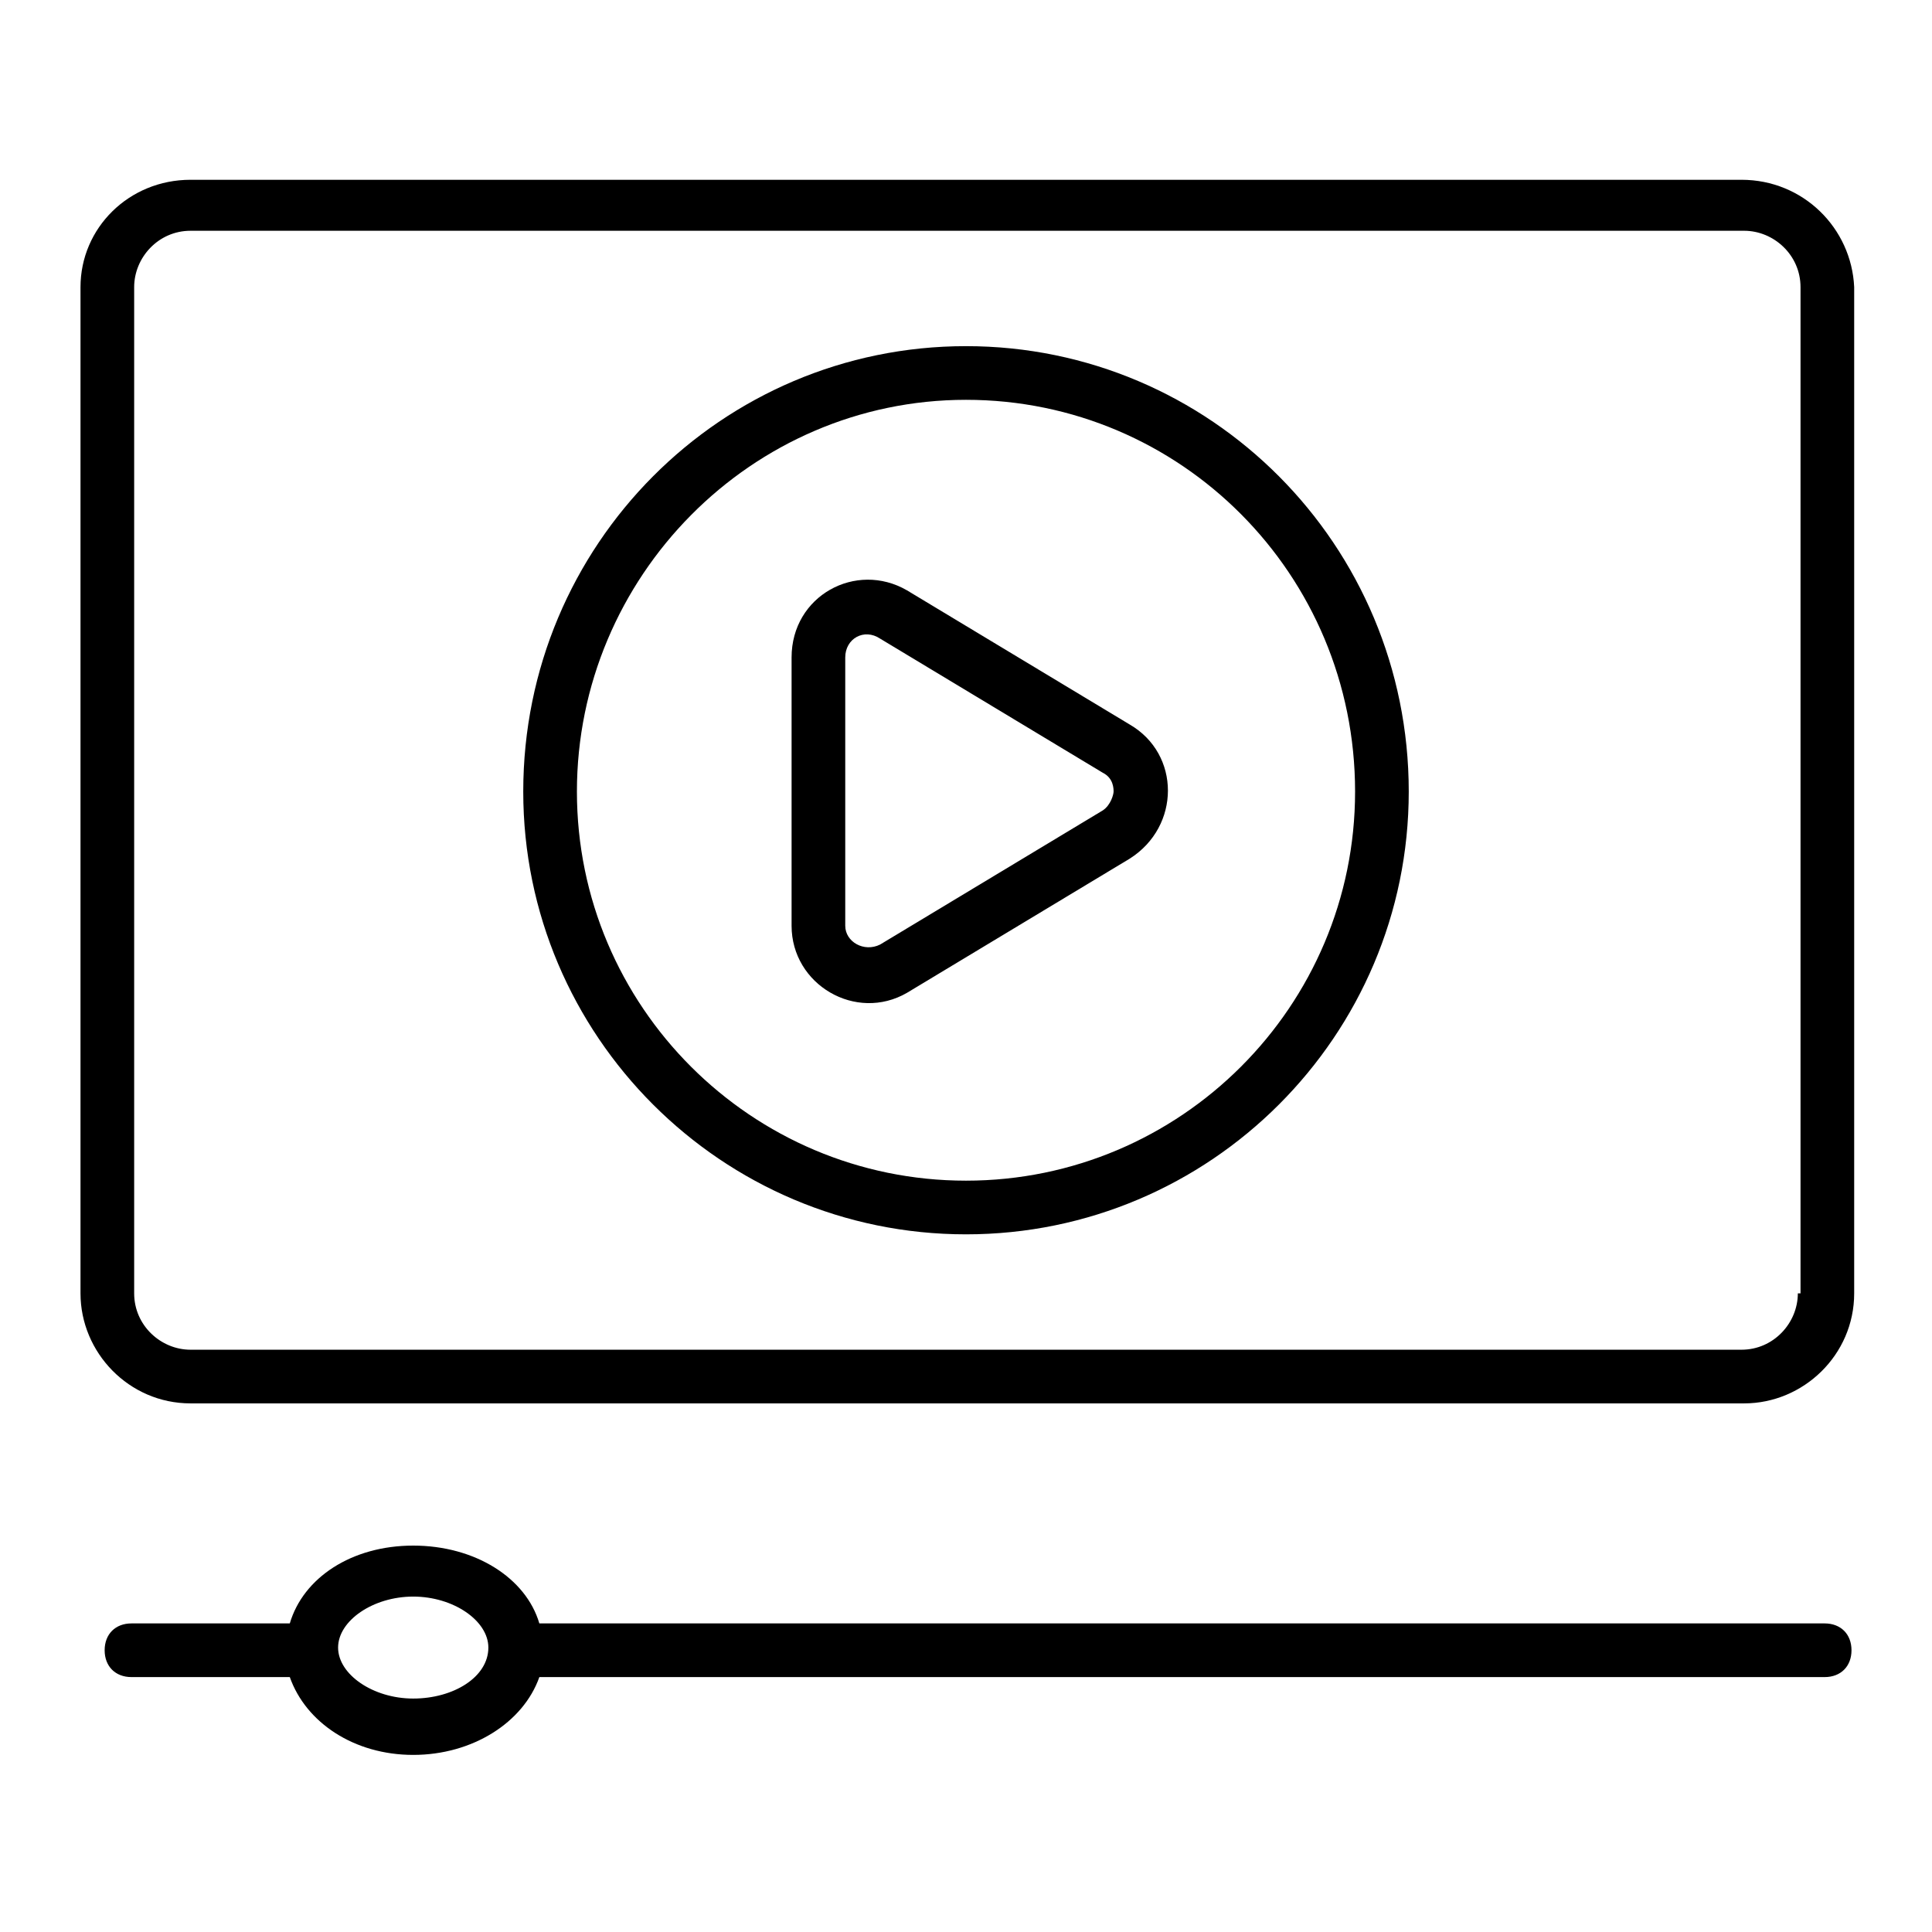
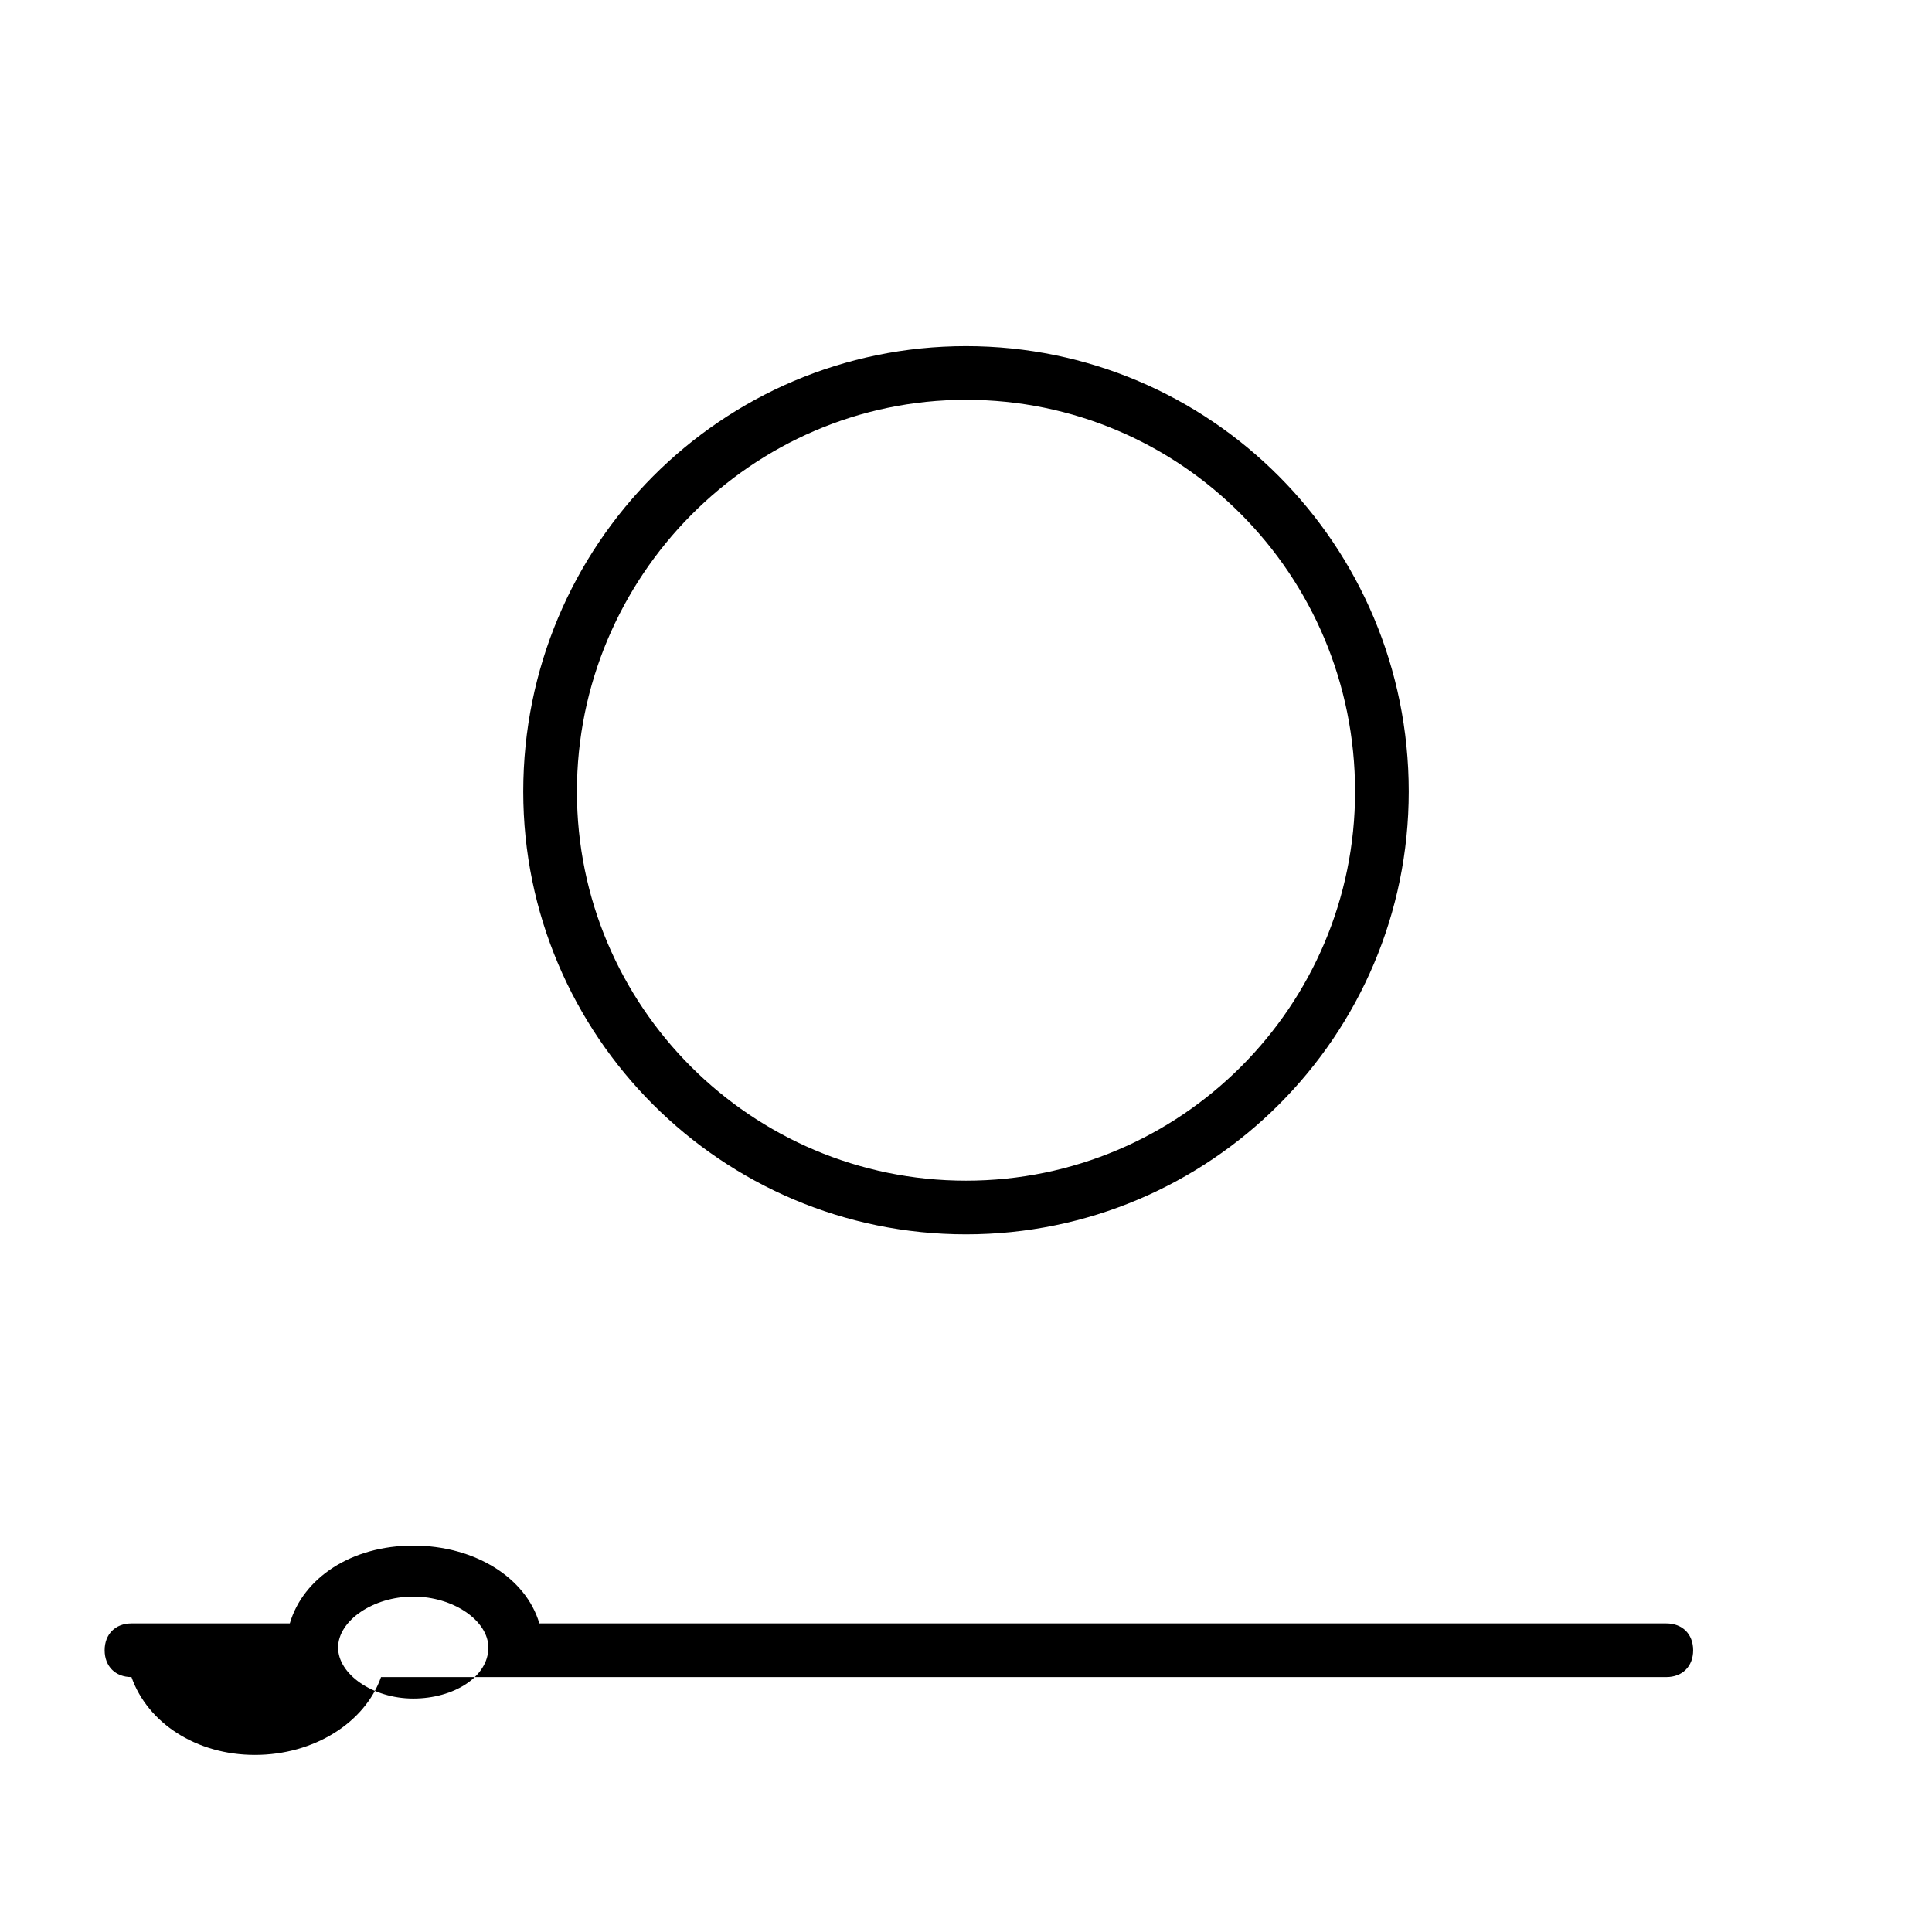
<svg xmlns="http://www.w3.org/2000/svg" id="Layer_1" height="512" viewBox="0 0 72 72" width="512">
  <g>
-     <path d="m64.9 6.7h-57.8c-2.3 0-4.1 1.8-4.1 4v37.5c0 2.2 1.8 4.1 4.1 4.1h57.9c2.2 0 4.1-1.8 4.1-4.1v-37.5c-.1-2.2-1.9-4-4.2-4zm2.1 41.5c0 1.1-.9 2.1-2.1 2.1h-57.8c-1.1 0-2.1-.9-2.1-2.1v-37.5c0-1.1.9-2.1 2.1-2.1h57.9c1.1 0 2.1.9 2.1 2.1v37.5z" />
    <path d="m36 12.9c-9.1 0-16.5 7.4-16.5 16.6 0 9.1 7.4 16.5 16.5 16.5s16.5-7.4 16.5-16.5c0-9.2-7.4-16.6-16.5-16.6zm0 31.1c-8 0-14.5-6.5-14.5-14.5s6.5-14.6 14.5-14.6 14.5 6.5 14.5 14.6c0 8-6.5 14.5-14.5 14.5z" />
-     <path d="m42.1 27-8.3-5c-1.9-1.1-4.3.2-4.3 2.5v10c0 2.2 2.4 3.6 4.3 2.5l8.3-5c1.9-1.2 1.9-3.9 0-5zm-1 3.2-8.3 5c-.6.3-1.3-.1-1.3-.7v-10c0-.7.7-1.1 1.3-.7l8.3 5c.4.2.4.6.4.7s-.1.5-.4.7z" />
-     <path d="m68 60.5h-47.9c-.5-1.7-2.4-2.9-4.7-2.9s-4.1 1.2-4.6 2.9h-5.9c-.6 0-1 .4-1 1s.4 1 1 1h5.9c.6 1.7 2.4 2.9 4.6 2.9s4.1-1.2 4.7-2.9h47.9c.6 0 1-.4 1-1s-.4-1-1-1zm-52.6 2.8c-1.5 0-2.8-.9-2.8-1.9s1.3-1.9 2.8-1.9 2.8.9 2.8 1.9c0 1.1-1.3 1.9-2.8 1.9z" />
+     <path d="m68 60.5h-47.9c-.5-1.7-2.4-2.9-4.7-2.9s-4.1 1.2-4.6 2.9h-5.9c-.6 0-1 .4-1 1s.4 1 1 1c.6 1.7 2.4 2.9 4.6 2.9s4.1-1.2 4.7-2.9h47.9c.6 0 1-.4 1-1s-.4-1-1-1zm-52.6 2.8c-1.5 0-2.8-.9-2.8-1.9s1.3-1.9 2.8-1.9 2.8.9 2.8 1.9c0 1.1-1.3 1.9-2.8 1.9z" />
  </g>
</svg>